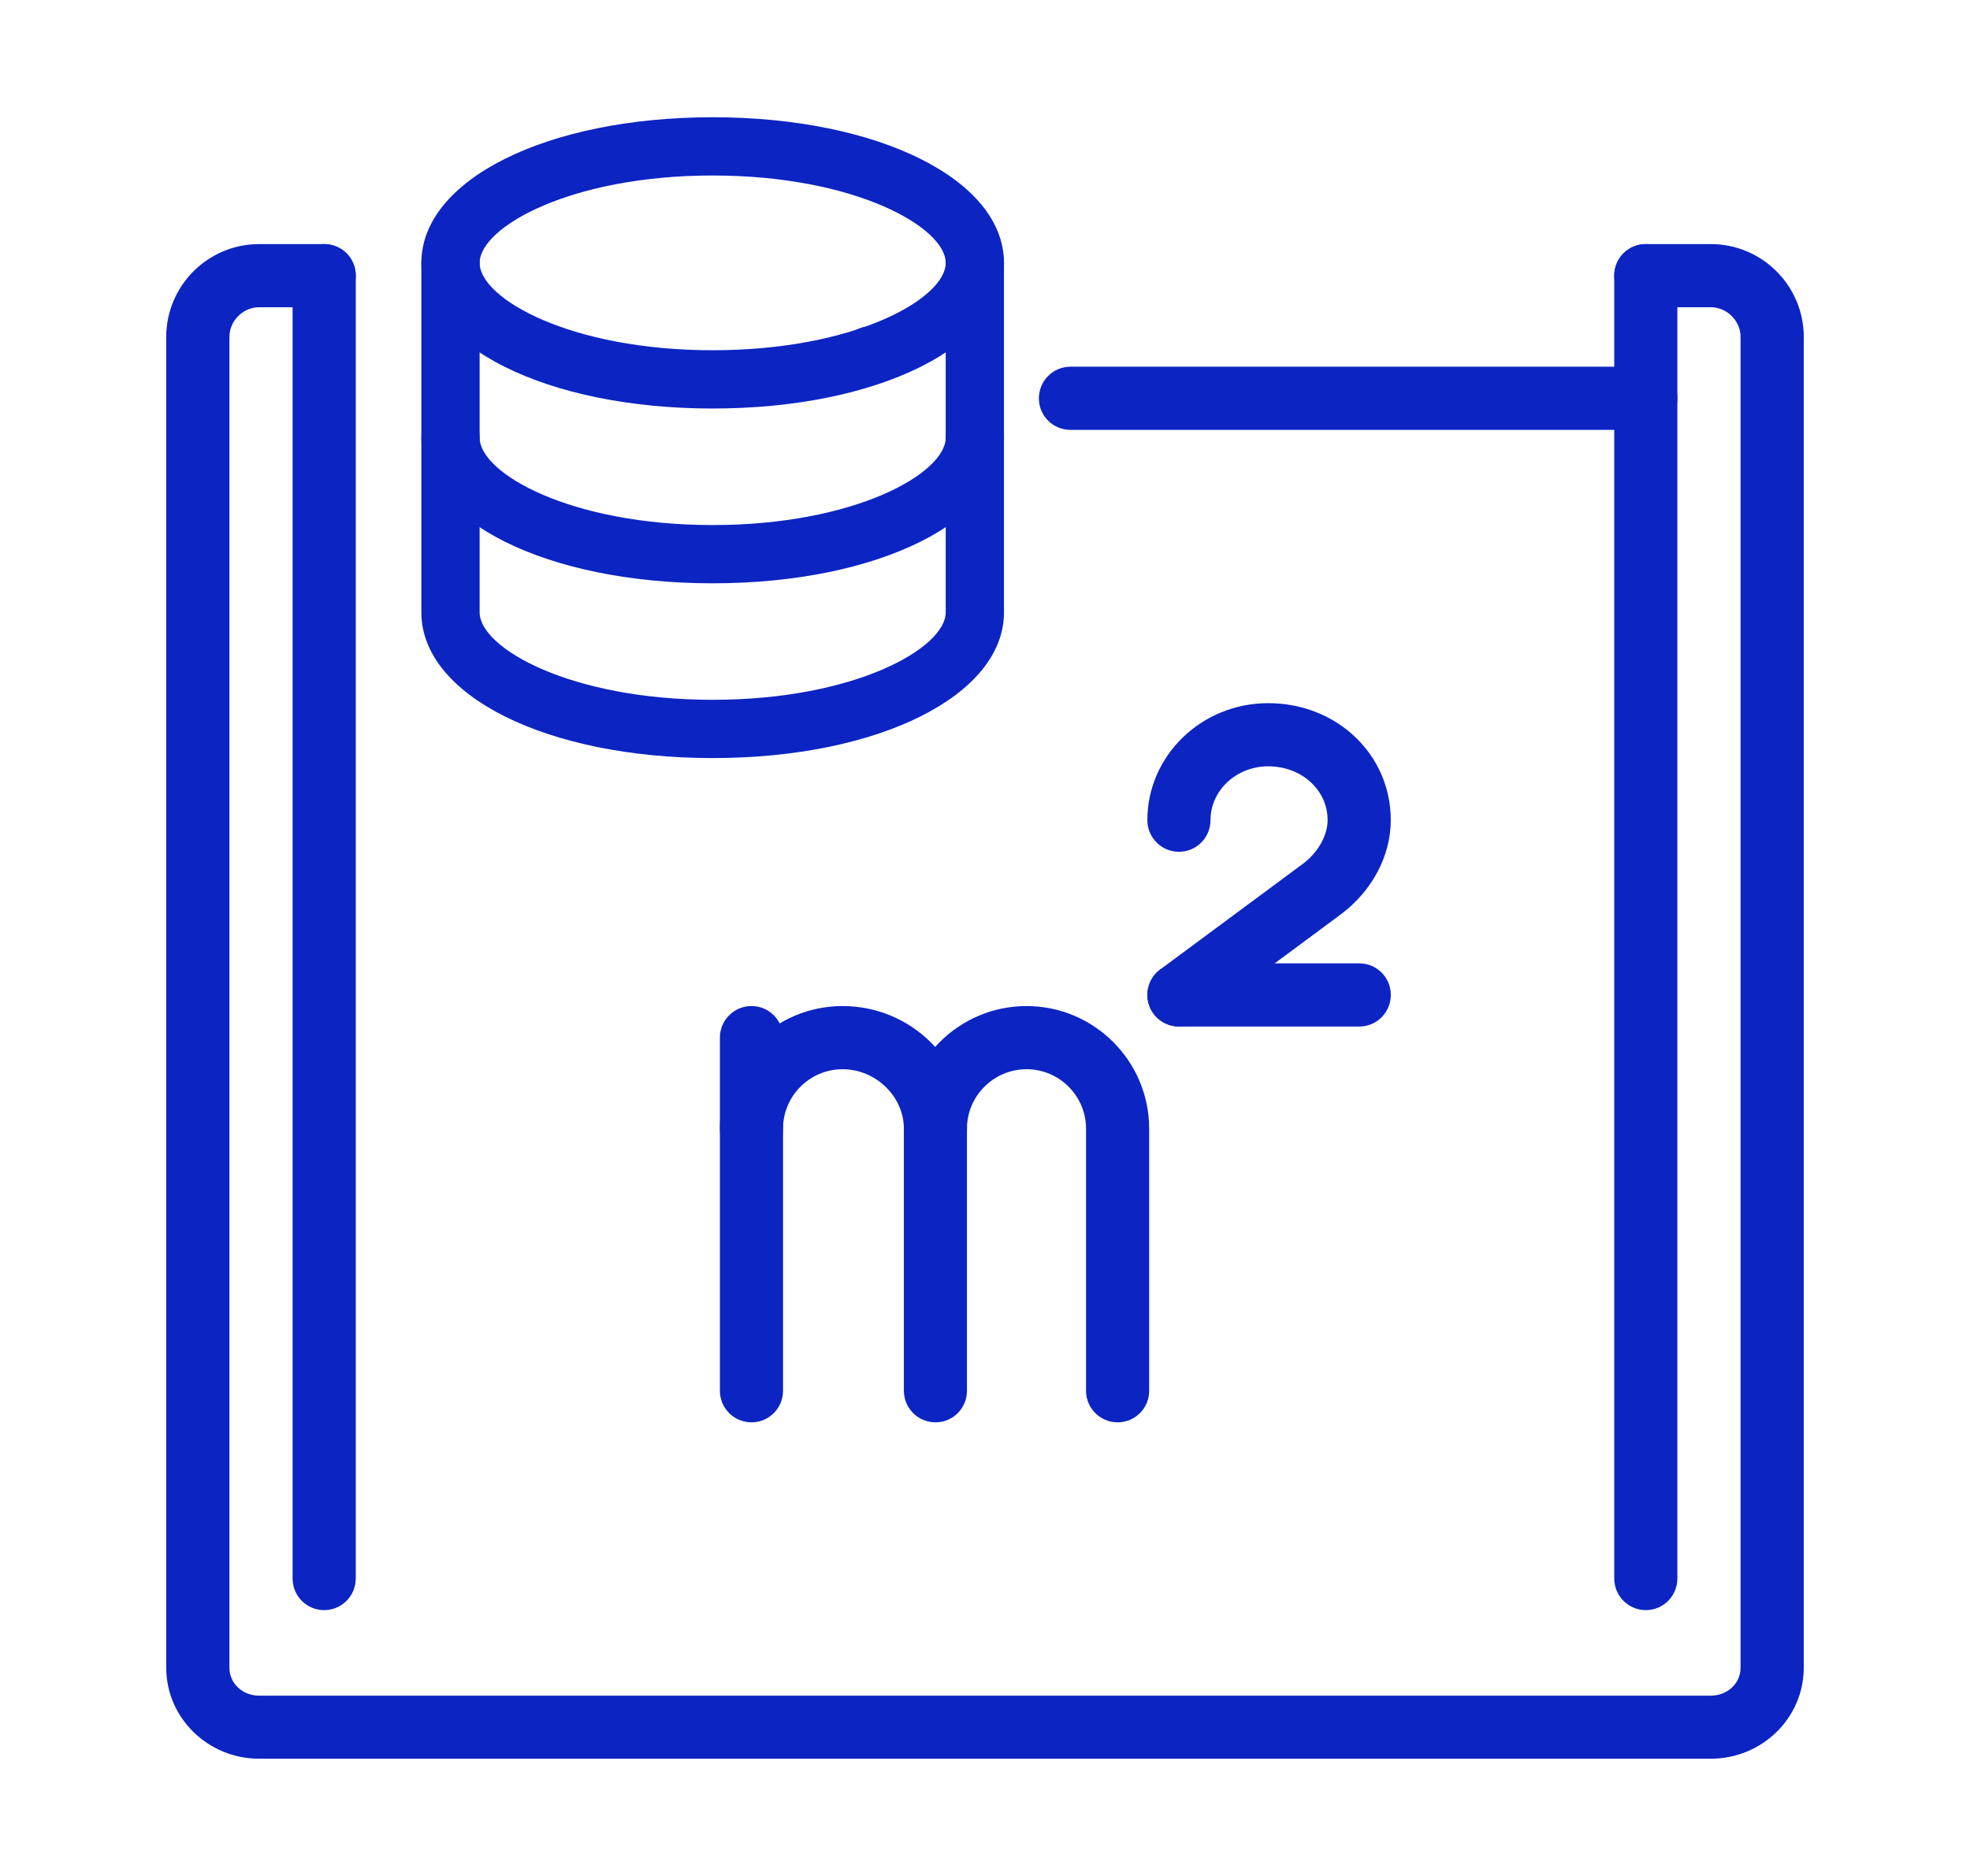
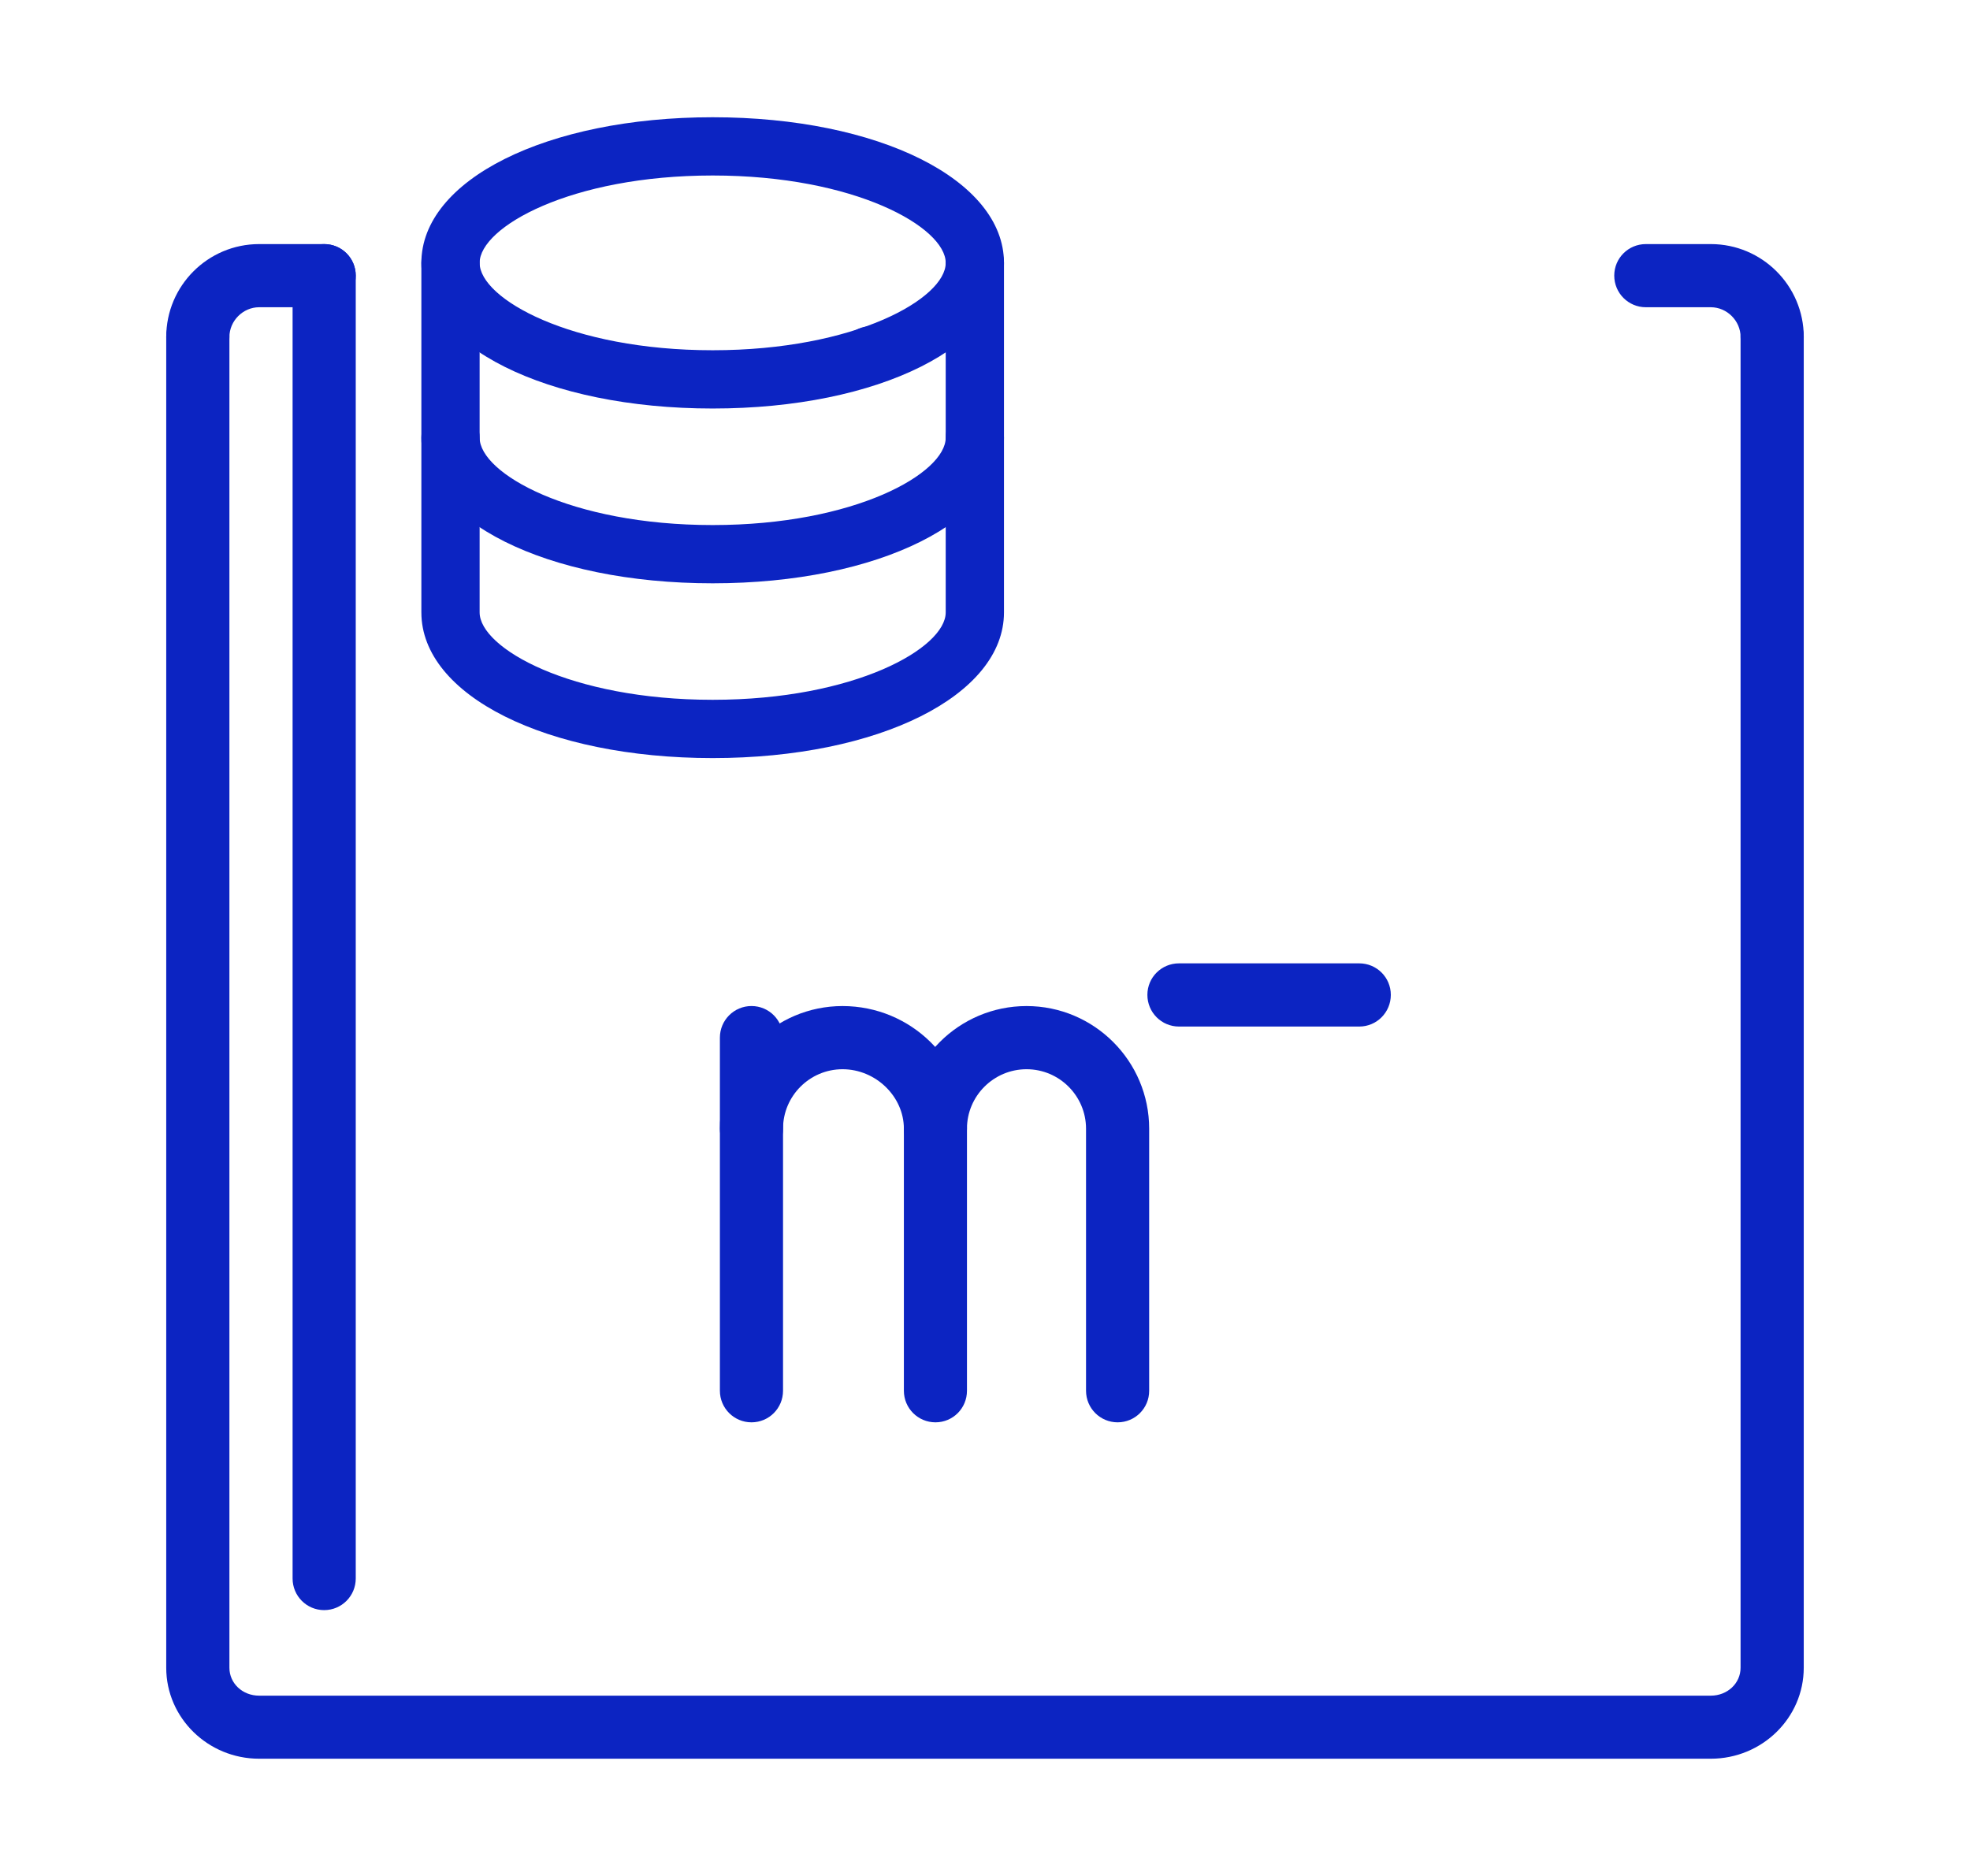
<svg xmlns="http://www.w3.org/2000/svg" version="1.1" id="Calque_1" x="0px" y="0px" width="84px" height="80px" viewBox="0 0 84 80" enable-background="new 0 0 84 80" xml:space="preserve">
  <g>
    <g>
      <path fill="#0C24C2" d="M75.565,15.717c-0.746,0-1.347-0.604-1.347-1.345c0-0.689-0.58-1.27-1.27-1.27h-2.77    c-0.745,0-1.347-0.604-1.347-1.349c0-0.745,0.602-1.344,1.347-1.344h2.77c2.186,0,3.964,1.775,3.964,3.963    C76.912,15.114,76.31,15.717,75.565,15.717z" />
-       <path fill="#0C24C2" d="M70.178,68.663c-0.745,0-1.347-0.604-1.347-1.349V11.753c0-0.745,0.602-1.344,1.347-1.344    c0.746,0,1.344,0.599,1.344,1.344v55.561C71.522,68.06,70.923,68.663,70.178,68.663z" />
      <path fill="#0C24C2" d="M72.948,75H11.049c-2.183,0-3.961-1.741-3.961-3.88V14.372c0-0.749,0.602-1.348,1.347-1.348    c0.746,0,1.347,0.599,1.347,1.348V71.12c0,0.666,0.558,1.191,1.267,1.191h61.898c0.71,0,1.27-0.525,1.27-1.191V14.372    c0-0.749,0.602-1.348,1.347-1.348c0.745,0,1.347,0.599,1.347,1.348V71.12C76.912,73.259,75.134,75,72.948,75z" />
      <path fill="#0C24C2" d="M8.435,15.717c-0.745,0-1.347-0.604-1.347-1.345c0-2.188,1.778-3.963,3.961-3.963h2.773    c0.745,0,1.347,0.599,1.347,1.344c0,0.746-0.602,1.349-1.347,1.349h-2.773c-0.687,0-1.267,0.58-1.267,1.27    C9.782,15.114,9.181,15.717,8.435,15.717z" />
      <path fill="#0C24C2" d="M13.822,68.663c-0.746,0-1.346-0.604-1.346-1.349V11.753c0-0.745,0.601-1.344,1.346-1.344    c0.745,0,1.347,0.599,1.347,1.344v55.561C15.169,68.06,14.567,68.663,13.822,68.663z" />
-       <path fill="#0C24C2" d="M70.178,18.332H45.645c-0.746,0-1.347-0.599-1.347-1.345s0.602-1.349,1.347-1.349h24.533    c0.746,0,1.344,0.603,1.344,1.349S70.923,18.332,70.178,18.332z" />
      <g>
        <g>
          <path fill="#0C24C2" d="M39.888,60.655c-0.746,0-1.347-0.602-1.347-1.349V48.133c0-1.374-1.2-2.536-2.615-2.536      c-1.399,0-2.538,1.139-2.538,2.536c0,0.745-0.6,1.346-1.345,1.346s-1.347-0.601-1.347-1.346c0-2.884,2.345-5.23,5.229-5.23      c2.926,0,5.306,2.347,5.306,5.23v11.174C41.232,60.054,40.633,60.655,39.888,60.655z" />
          <path fill="#0C24C2" d="M47.655,60.655c-0.746,0-1.347-0.602-1.347-1.349V48.133c0-1.397-1.137-2.536-2.536-2.536      c-1.401,0-2.541,1.139-2.541,2.536c0,0.745-0.599,1.346-1.344,1.346c-0.746,0-1.347-0.601-1.347-1.346      c0-2.884,2.345-5.23,5.231-5.23c2.884,0,5.229,2.347,5.229,5.23v11.174C49.002,60.054,48.4,60.655,47.655,60.655z" />
          <path fill="#0C24C2" d="M32.043,60.655c-0.745,0-1.347-0.602-1.347-1.349V44.251c0-0.745,0.602-1.349,1.347-1.349      s1.345,0.604,1.345,1.349v15.056C33.388,60.054,32.788,60.655,32.043,60.655z" />
        </g>
        <g>
-           <path fill="#0C24C2" d="M50.272,43.777c-0.415,0-0.821-0.192-1.085-0.545c-0.442-0.598-0.316-1.44,0.281-1.887l6.102-4.519      c0.627-0.472,1.039-1.198,1.039-1.851c0-1.289-1.112-2.296-2.536-2.296c-1.354,0-2.458,1.03-2.458,2.296      c0,0.746-0.599,1.349-1.344,1.349c-0.747,0-1.348-0.604-1.348-1.349c0-2.75,2.311-4.989,5.15-4.989      c2.933,0,5.229,2.191,5.229,4.989c0,1.518-0.792,3.016-2.122,4.012l-6.108,4.527C50.83,43.689,50.549,43.777,50.272,43.777z" />
          <path fill="#0C24C2" d="M57.957,43.777h-7.685c-0.747,0-1.348-0.604-1.348-1.351c0-0.745,0.602-1.344,1.348-1.344h7.685      c0.745,0,1.347,0.599,1.347,1.344C59.304,43.174,58.702,43.777,57.957,43.777z" />
        </g>
      </g>
    </g>
    <g>
      <g>
        <path fill="#0C24C2" d="M37.097,16.415c-0.687,0-1.242-0.544-1.242-1.23V15.16c0-0.685,0.555-1.242,1.242-1.242     c0.686,0,1.241,0.557,1.241,1.242C38.338,15.846,37.783,16.415,37.097,16.415z" />
      </g>
      <g>
        <path fill="#0C24C2" d="M30.388,17.421c-7.082,0-12.421-2.669-12.421-6.21C17.967,7.67,23.307,5,30.388,5     c7.08,0,12.421,2.67,12.421,6.211C42.81,14.752,37.468,17.421,30.388,17.421z M30.388,7.484c-6.067,0-9.937,2.208-9.937,3.727     c0,1.52,3.87,3.725,9.937,3.725c6.066,0,9.937-2.205,9.937-3.725C40.325,9.692,36.454,7.484,30.388,7.484z" />
      </g>
      <g>
        <path fill="#0C24C2" d="M30.388,24.875c-7.082,0-12.421-2.67-12.421-6.211c0-0.686,0.556-1.242,1.242-1.242     s1.242,0.556,1.242,1.242c0,1.52,3.87,3.727,9.937,3.727c6.066,0,9.937-2.208,9.937-3.727c0-0.686,0.556-1.242,1.242-1.242     s1.242,0.556,1.242,1.242C42.81,22.205,37.468,24.875,30.388,24.875z" />
      </g>
      <g>
        <path fill="#0C24C2" d="M30.388,32.328c-7.082,0-12.421-2.672-12.421-6.212V11.211c0-0.686,0.556-1.243,1.242-1.243     s1.242,0.557,1.242,1.243v14.905c0,1.52,3.87,3.727,9.937,3.727c6.066,0,9.937-2.207,9.937-3.727V11.211     c0-0.686,0.556-1.243,1.242-1.243s1.242,0.557,1.242,1.243v14.905C42.81,29.656,37.468,32.328,30.388,32.328z" />
      </g>
    </g>
  </g>
</svg>